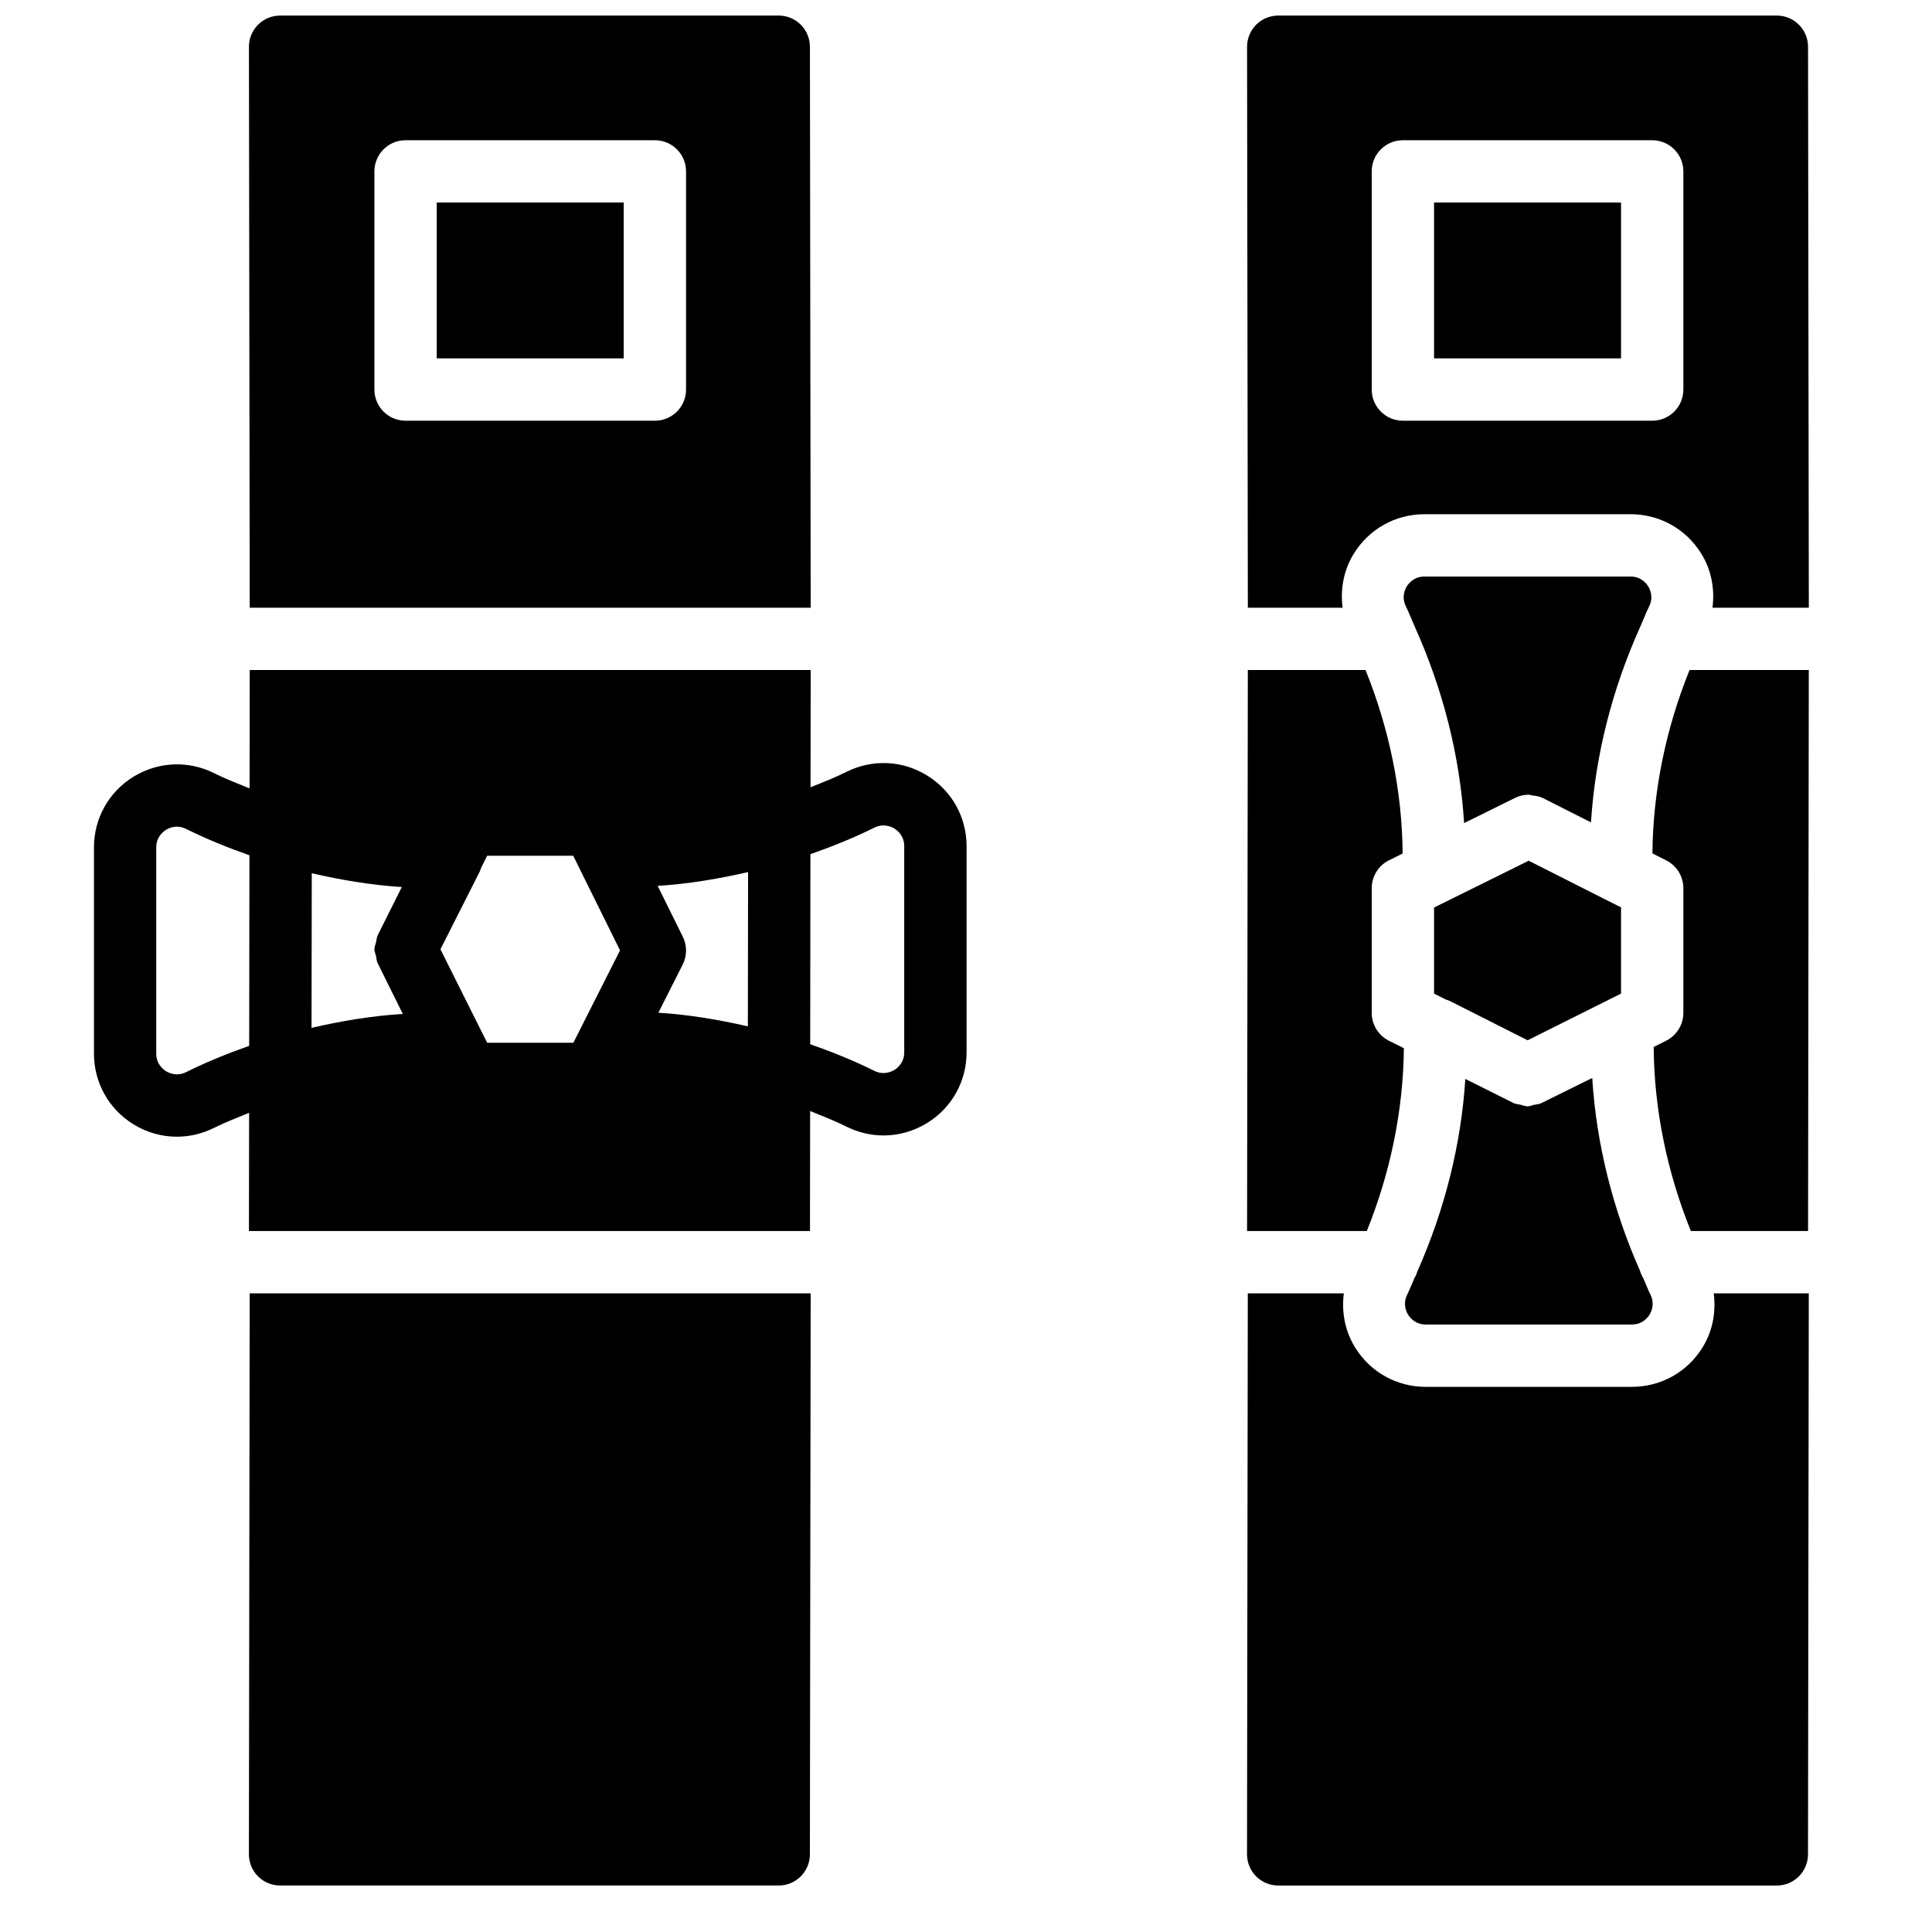
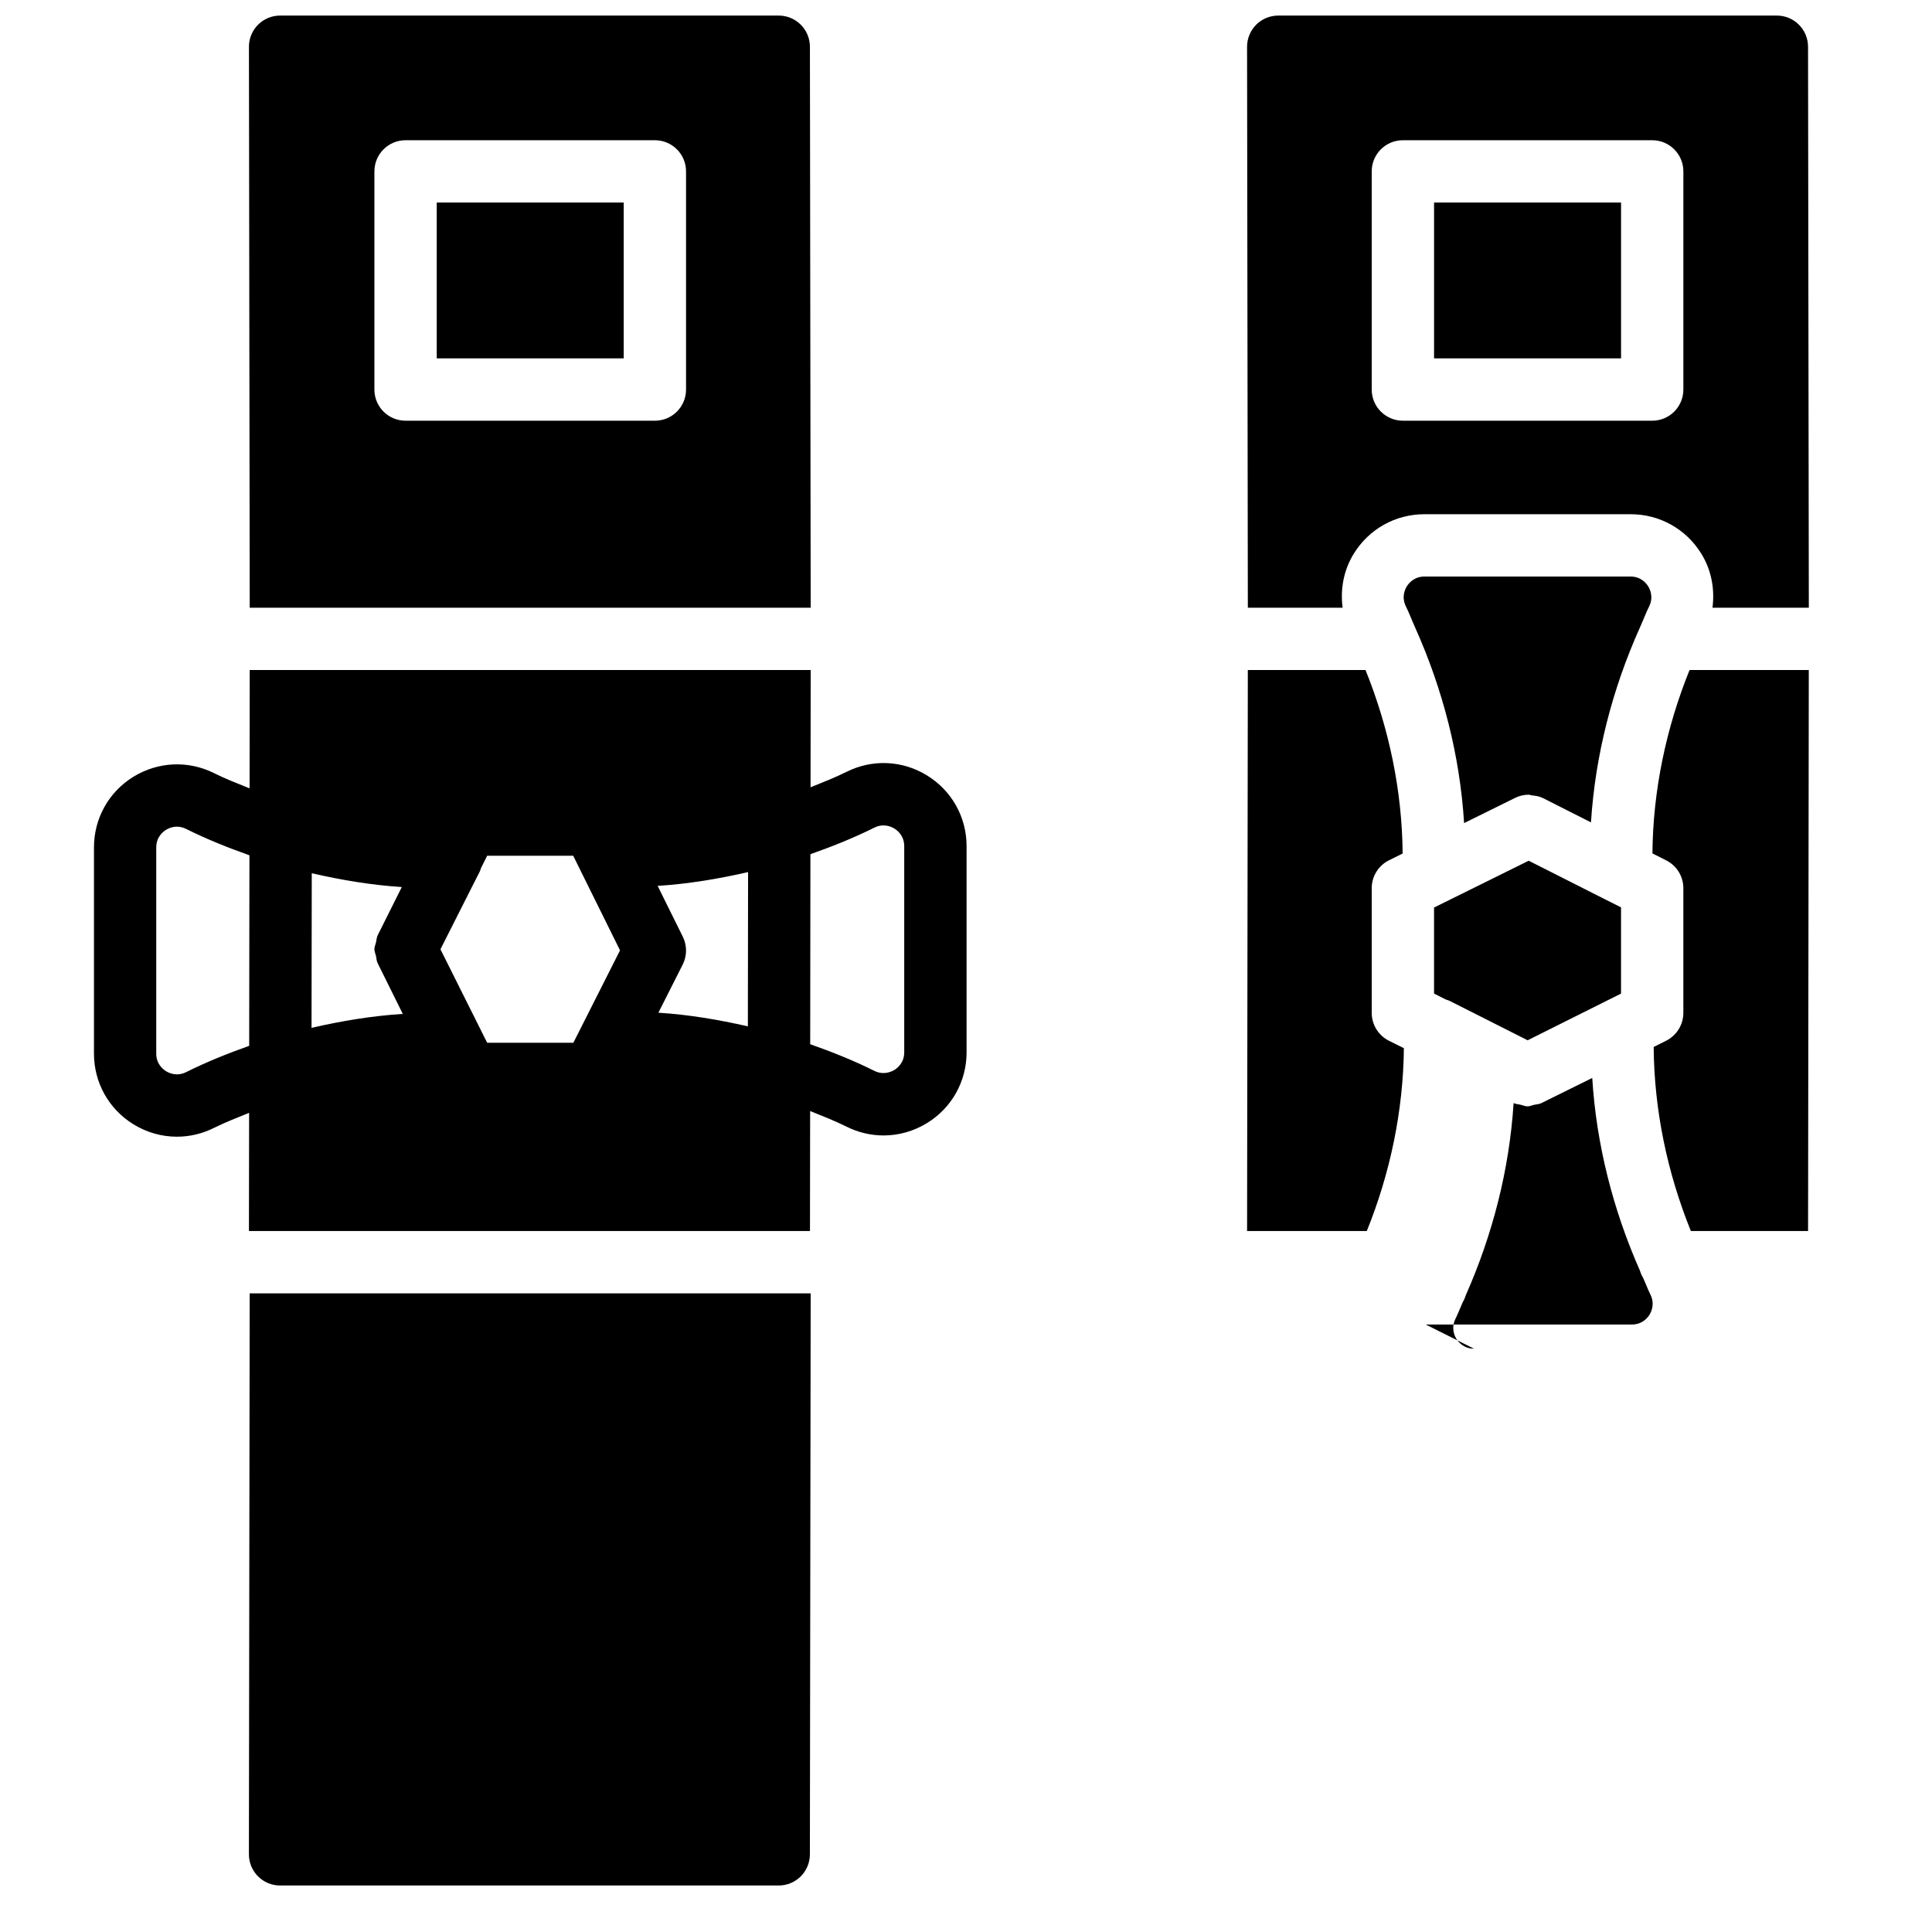
<svg xmlns="http://www.w3.org/2000/svg" width="800px" height="800px" version="1.1" viewBox="144 144 512 512">
  <defs>
    <clipPath id="b">
      <path d="m209 148.09h150v157.91h-150z" />
    </clipPath>
    <clipPath id="a">
      <path d="m474 148.09h150v157.91h-150z" />
    </clipPath>
  </defs>
  <path d="m259.74 238.97h49.555v-41.297h-49.555z" fill-rule="evenodd" />
  <g clip-path="url(#b)">
    <path d="m243.22 189.42c0-4.566 3.699-8.258 8.258-8.258h66.074c4.559 0 8.258 3.691 8.258 8.258v57.816c0 4.566-3.699 8.258-8.258 8.258h-66.074c-4.559 0-8.258-3.691-8.258-8.258zm115.62 115.63-0.203-148.67c-0.012-4.559-3.711-8.254-8.262-8.254h-132.14c-2.199 0-4.297 0.867-5.848 2.422-1.547 1.551-2.422 3.66-2.414 5.848l0.207 148.66z" fill-rule="evenodd" />
  </g>
  <path d="m188 427.88c-0.785-0.488-2.594-1.902-2.594-4.66v-54.652c0-2.758 1.816-4.176 2.594-4.656 0.512-0.305 1.555-0.836 2.891-0.836 0.742 0 1.57 0.168 2.445 0.605 5.418 2.699 11.051 4.953 16.766 6.977l-0.066 50.5c-5.691 2.023-11.297 4.269-16.699 6.961-2.469 1.23-4.551 0.246-5.336-0.238zm38.621-52.465c7.856 1.809 15.824 3.148 23.859 3.66l-6.391 12.793c-0.289 0.57-0.289 1.215-0.43 1.832-0.148 0.621-0.438 1.207-0.438 1.844 0 0.621 0.281 1.199 0.422 1.809 0.137 0.629 0.137 1.281 0.426 1.867l6.676 13.477c-8.152 0.516-16.223 1.859-24.184 3.695zm44.574-0.57c0.133-0.27 0.191-0.57 0.297-0.848l1.609-3.215h22.805l1.809 3.652v0.008l10.598 21.414-12.363 24.48h-22.848l-12.379-24.762zm71.055 0.266-0.059 40.883c-7.805-1.785-15.727-3.113-23.711-3.617l6.441-12.754c1.172-2.32 1.18-5.055 0.031-7.383l-6.672-13.477c8.078-0.504 16.07-1.844 23.969-3.652zm16.516-4.742c5.773-2.031 11.457-4.301 16.926-7.027 2.461-1.23 4.551-0.246 5.336 0.238 0.781 0.48 2.602 1.902 2.602 4.66v54.652c0 2.75-1.828 4.168-2.602 4.656-0.793 0.473-2.891 1.453-5.336 0.23-5.492-2.742-11.191-5.012-16.98-7.051zm-148.75 68.543-0.043 31.32h148.68l0.039-31.797c3.238 1.312 6.492 2.566 9.613 4.121 3.133 1.57 6.5 2.352 9.863 2.352 3.996 0 7.984-1.113 11.547-3.309 6.531-4.031 10.438-11.035 10.438-18.707v-54.652c0-7.672-3.906-14.676-10.43-18.707-6.523-4.047-14.527-4.418-21.41-0.977-3.086 1.547-6.309 2.785-9.512 4.082l0.039-31.07h-148.66l-0.039 31.359c-3.164-1.281-6.352-2.504-9.402-4.031-6.863-3.426-14.855-3.062-21.406 0.965-6.531 4.031-10.43 11.035-10.43 18.707v54.652c0 7.672 3.898 14.676 10.422 18.707 3.559 2.207 7.547 3.312 11.562 3.312 3.344 0 6.715-0.777 9.852-2.348 3.016-1.5 6.164-2.707 9.285-3.981z" fill-rule="evenodd" />
  <path d="m210.17 486.75-0.207 148.66c0 2.188 0.867 4.293 2.422 5.848 1.543 1.551 3.648 2.418 5.836 2.418h132.15c4.559 0 8.25-3.691 8.258-8.25l0.207-148.67z" fill-rule="evenodd" />
  <path d="m576.13 296.79h-54.645c-2.758 0-4.176 1.816-4.664 2.594-0.48 0.781-1.469 2.863-0.238 5.332 0.832 1.66 1.469 3.414 2.238 5.106 0.082 0.184 0.156 0.348 0.23 0.539 7.316 16.316 11.844 33.918 12.949 51.766l13.488-6.664c1.164-0.586 2.426-0.867 3.691-0.859 0.254 0 0.488 0.156 0.742 0.176 1.008 0.098 2.023 0.246 2.949 0.707l10.383 5.254 2.371 1.199c1.129-17.793 5.648-35.316 12.941-51.578 0.066-0.191 0.148-0.355 0.23-0.531 0.77-1.691 1.402-3.453 2.238-5.113 1.23-2.461 0.238-4.551-0.25-5.332-0.477-0.777-1.898-2.594-4.656-2.594" fill-rule="evenodd" />
  <g clip-path="url(#a)">
    <path d="m507.52 189.42c0-4.566 3.699-8.258 8.258-8.258h66.074c4.559 0 8.258 3.691 8.258 8.258v57.816c0 4.566-3.699 8.258-8.258 8.258h-66.074c-4.559 0-8.258-3.691-8.258-8.258zm-7.715 115.63c-0.637-4.922 0.266-9.961 2.973-14.336 4.039-6.535 11.035-10.441 18.715-10.441h54.645c7.68 0 14.676 3.906 18.715 10.441 2.707 4.375 3.609 9.414 2.973 14.336h25.531l-0.207-148.67c-0.008-4.559-3.703-8.254-8.262-8.254h-132.14c-2.199 0-4.297 0.867-5.848 2.422-1.547 1.551-2.414 3.66-2.414 5.848l0.207 148.66z" fill-rule="evenodd" />
  </g>
  <path d="m581.91 370.16 3.66 1.852c2.785 1.402 4.535 4.254 4.535 7.367v33.035c0 3.129-1.77 5.988-4.566 7.391l-3.297 1.652c0.117 16.684 3.594 33.293 9.852 48.773h31.062l0.191-148.67h-31.598c-6.231 15.422-9.699 31.973-9.84 48.598" fill-rule="evenodd" />
-   <path d="m521.83 495.01h54.641c2.758 0 4.18-1.816 4.668-2.594 0.48-0.785 1.469-2.875 0.238-5.344-0.719-1.438-1.262-2.957-1.934-4.418-0.363-0.594-0.633-1.215-0.832-1.898-7.137-16.133-11.562-33.484-12.652-51.086l-13.488 6.668c-0.586 0.297-1.238 0.297-1.867 0.438-0.602 0.133-1.18 0.422-1.793 0.422h-0.016c-0.629-0.012-1.223-0.289-1.84-0.438-0.621-0.152-1.258-0.152-1.836-0.43l-12.793-6.402c-1.113 17.527-5.535 34.797-12.645 50.859-0.199 0.66-0.453 1.266-0.809 1.844-0.668 1.469-1.223 2.996-1.941 4.441-1.238 2.469-0.25 4.559 0.238 5.344 0.48 0.777 1.902 2.594 4.66 2.594" fill-rule="evenodd" />
-   <path d="m595.18 501.1c-4.039 6.531-11.035 10.43-18.715 10.43h-54.641c-7.684 0-14.68-3.906-18.707-10.438-2.711-4.387-3.621-9.426-2.984-14.34h-25.453l-0.207 148.66c0 2.184 0.867 4.289 2.418 5.848 1.547 1.547 3.652 2.422 5.84 2.422h132.15c4.559 0 8.25-3.699 8.258-8.25l0.207-148.68h-25.191c0.637 4.922-0.262 9.961-2.973 14.348" fill-rule="evenodd" />
+   <path d="m521.83 495.01h54.641c2.758 0 4.18-1.816 4.668-2.594 0.48-0.785 1.469-2.875 0.238-5.344-0.719-1.438-1.262-2.957-1.934-4.418-0.363-0.594-0.633-1.215-0.832-1.898-7.137-16.133-11.562-33.484-12.652-51.086l-13.488 6.668c-0.586 0.297-1.238 0.297-1.867 0.438-0.602 0.133-1.18 0.422-1.793 0.422h-0.016c-0.629-0.012-1.223-0.289-1.84-0.438-0.621-0.152-1.258-0.152-1.836-0.43c-1.113 17.527-5.535 34.797-12.645 50.859-0.199 0.66-0.453 1.266-0.809 1.844-0.668 1.469-1.223 2.996-1.941 4.441-1.238 2.469-0.25 4.559 0.238 5.344 0.48 0.777 1.902 2.594 4.66 2.594" fill-rule="evenodd" />
  <path d="m474.49 470.23h31.727c6.211-15.371 9.66-31.863 9.828-48.449l-3.965-1.973c-2.793-1.406-4.559-4.262-4.559-7.391v-33.039c0-3.137 1.773-6.012 4.59-7.398l3.602-1.785c-0.133-16.633-3.602-33.195-9.836-48.629h-31.188z" fill-rule="evenodd" />
  <path d="m549.11 372.1-25.074 12.41v22.805l3.164 1.586c0.297 0.109 0.613 0.164 0.902 0.312l20.73 10.473 24.758-12.371v-22.852l-3.707-1.867c-0.008-0.008-0.016-0.008-0.023-0.008z" fill-rule="evenodd" />
  <path d="m524.04 238.97h49.555v-41.297h-49.555z" fill-rule="evenodd" />
</svg>